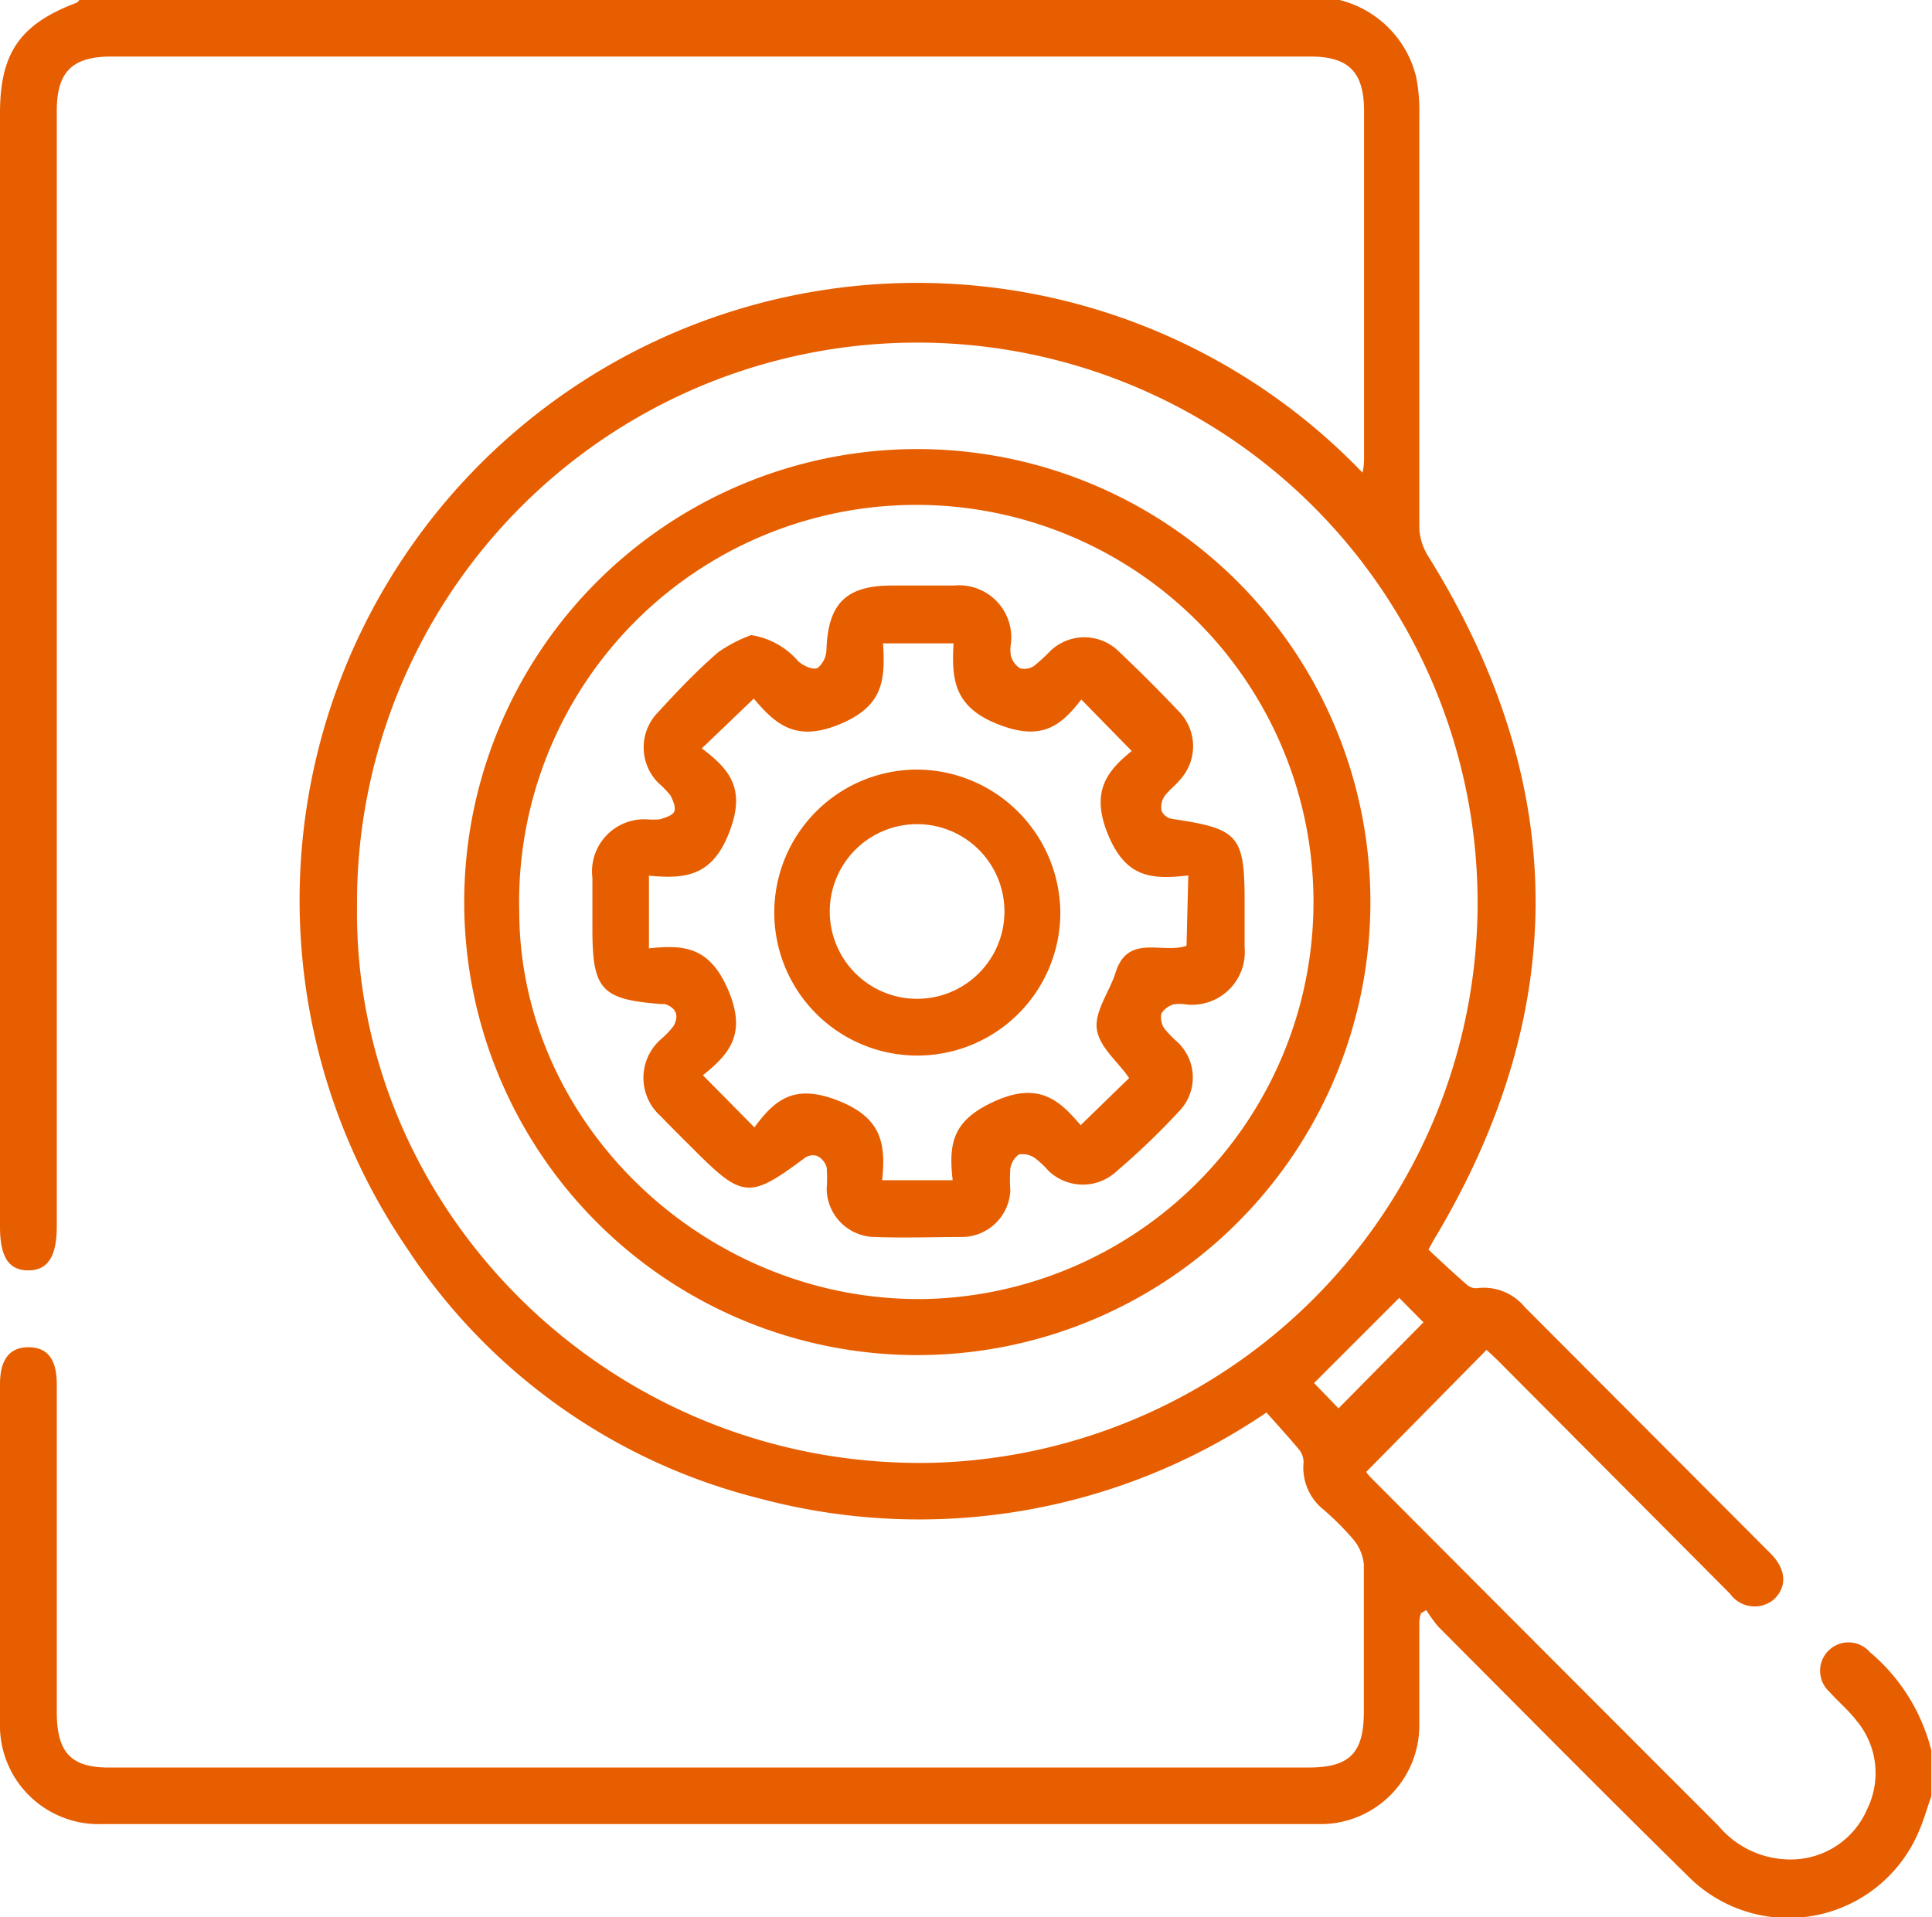
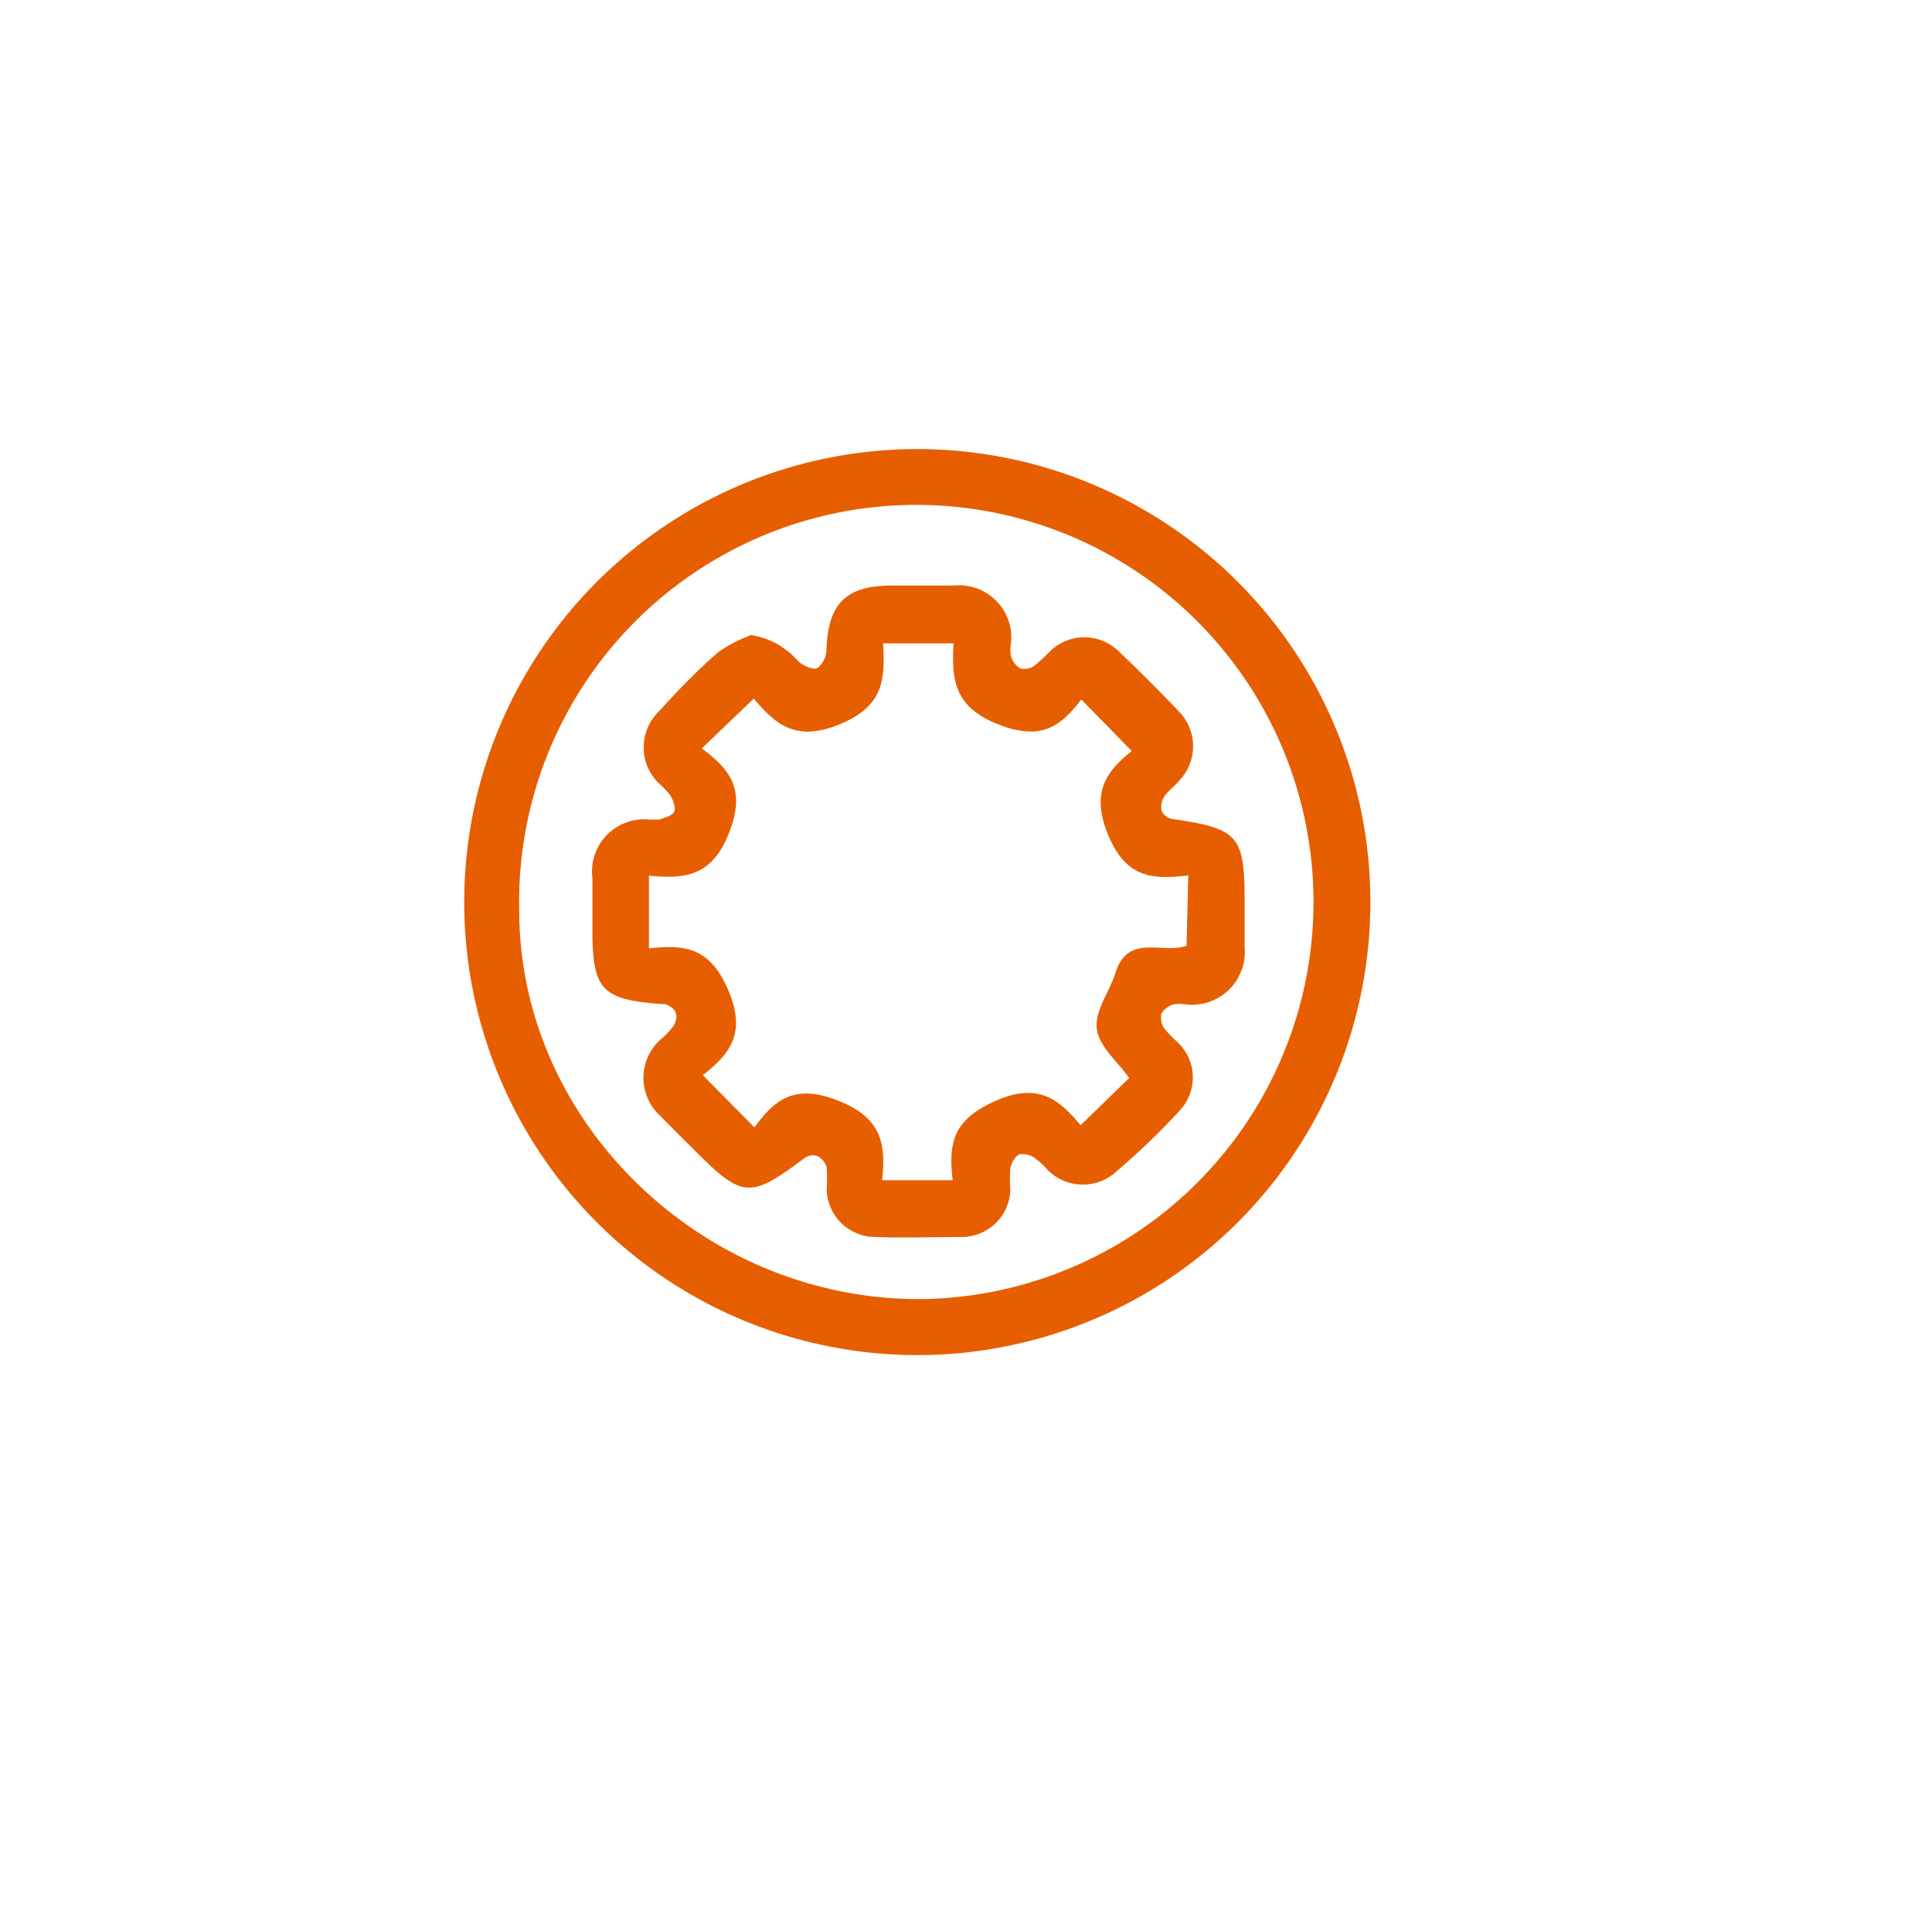
<svg xmlns="http://www.w3.org/2000/svg" viewBox="0 0 88.48 87.81">
  <defs>
    <style>.cls-1{fill:#e75e00;}</style>
  </defs>
  <g id="Layer_2" data-name="Layer 2">
    <g id="Layer_1-2" data-name="Layer 1">
-       <path class="cls-1" d="M85.64,75.68a1.3,1.3,0,1,0-1.86,1.81c.4.45.87.84,1.24,1.32a3.74,3.74,0,0,1,.49,4.06,3.8,3.8,0,0,1-3.38,2.3,4.29,4.29,0,0,1-3.43-1.54q-8-8-15.92-15.95a1.46,1.46,0,0,1-.21-.26l5.51-5.59c.18.17.39.36.59.56L79.23,73a1.38,1.38,0,0,0,2,.27c.63-.59.58-1.39-.15-2.12L69.83,59.87A2.43,2.43,0,0,0,67.68,59a.63.63,0,0,1-.46-.12c-.63-.54-1.23-1.11-1.8-1.64l.21-.39q9.51-15.78-.24-31.4A2.63,2.63,0,0,1,65,24.16c0-6.3,0-12.61,0-18.91a8.12,8.12,0,0,0-.14-1.71A4.81,4.81,0,0,0,61.35,0H3.63s-.06.1-.11.12C.92,1.1,0,2.42,0,5.19v51c0,1.4.41,2,1.3,2s1.3-.65,1.3-2V5.09c0-1.8.7-2.5,2.51-2.5H60c1.76,0,2.46.7,2.47,2.47V20.87c0,.23,0,.47-.07.78A28.28,28.28,0,0,0,18.63,57.16,27.2,27.2,0,0,0,34.8,68.64,28.28,28.28,0,0,0,58,64.7c.5.56,1,1.11,1.48,1.68a.93.93,0,0,1,.22.6,2.46,2.46,0,0,0,.88,2.14A12.42,12.42,0,0,1,62,70.54a2.09,2.09,0,0,1,.46,1.12c0,2.25,0,4.49,0,6.74,0,1.9-.65,2.56-2.53,2.56H5.13C3.25,81,2.6,80.29,2.6,78.4c0-5,0-10,0-15,0-1.13-.42-1.68-1.27-1.69S0,62.22,0,63.4c0,5.15,0,10.31,0,15.46A4.52,4.52,0,0,0,4.7,83.55q27.81,0,55.63,0A4.52,4.52,0,0,0,65,79c0-1.5,0-3,0-4.5,0-.2,0-.4.08-.61l.24-.14a6.33,6.33,0,0,0,.56.77c3.78,3.79,7.55,7.61,11.37,11.36a6.48,6.48,0,0,0,10.63-2c.23-.52.38-1.08.57-1.61V80.18A8.61,8.61,0,0,0,85.64,75.68ZM42.81,67c-14.7.38-26.63-11.45-26.46-25.51A25.66,25.66,0,1,1,42.81,67ZM61.3,64.51l-1.12-1.16,3.9-3.9,1.11,1.12Z" />
      <path class="cls-1" d="M42,20.57A20.75,20.75,0,1,0,62.76,41.33,20.75,20.75,0,0,0,42,20.57Zm.41,38.93c-9.95.19-18.59-7.88-18.63-17.72A18.19,18.19,0,1,1,42.44,59.5Z" />
      <path class="cls-1" d="M57,41.32c0-3.06-.27-3.36-3.32-3.81a.65.65,0,0,1-.48-.36.87.87,0,0,1,.12-.66c.19-.28.49-.49.7-.75A2.27,2.27,0,0,0,54,32.6c-.89-.94-1.81-1.86-2.75-2.75a2.25,2.25,0,0,0-3.13-.05,8.4,8.4,0,0,1-.76.7.8.8,0,0,1-.65.11,1,1,0,0,1-.41-.55,1.69,1.69,0,0,1,0-.6,2.39,2.39,0,0,0-2.6-2.64c-1,0-1.9,0-2.85,0-2.11,0-2.92.83-3,2.91a1.12,1.12,0,0,1-.41.87c-.21.1-.67-.11-.89-.32a3.57,3.57,0,0,0-2.15-1.19,6.77,6.77,0,0,0-1.49.77c-1,.86-1.88,1.79-2.75,2.74a2.3,2.3,0,0,0,0,3.27,4.05,4.05,0,0,1,.54.56c.12.22.26.55.18.74s-.42.28-.66.36a4,4,0,0,1-.6,0,2.39,2.39,0,0,0-2.49,2.68c0,.77,0,1.55,0,2.33,0,2.79.4,3.24,3.15,3.45h.17c.51.17.66.52.4,1a3.82,3.82,0,0,1-.59.62,2.35,2.35,0,0,0,0,3.52c.52.54,1.05,1.06,1.58,1.59,2.17,2.17,2.51,2.19,5,.33a.64.64,0,0,1,.59-.1.85.85,0,0,1,.43.52,7.19,7.19,0,0,1,0,1,2.23,2.23,0,0,0,2.22,2.19c1.33.05,2.65,0,4,0a2.23,2.23,0,0,0,2.19-2.13,7.48,7.48,0,0,1,0-1,1,1,0,0,1,.39-.65,1,1,0,0,1,.73.16,4.37,4.37,0,0,1,.63.59,2.27,2.27,0,0,0,3.14,0A33.56,33.56,0,0,0,54,50.9a2.22,2.22,0,0,0-.1-3.19,4.89,4.89,0,0,1-.59-.62.91.91,0,0,1-.12-.67,1,1,0,0,1,.54-.41,1.72,1.72,0,0,1,.6,0A2.42,2.42,0,0,0,57,43.39C57,42.7,57,42,57,41.32Zm-2.66,2c-1.11.39-2.69-.57-3.25,1.23-.28.89-1,1.81-.85,2.64s1,1.48,1.47,2.19l-2.22,2.16c-.93-1.1-1.87-2-3.86-1.13s-2.2,1.92-2,3.65H40.4c.17-1.64,0-2.85-2-3.64s-2.9-.08-3.85,1.22l-2.36-2.39c1.26-1,2-1.93,1.16-3.9s-2-2.09-3.63-1.91V40.11c1.62.15,2.87.06,3.66-1.94s.08-2.9-1.24-3.89L34.52,32c1,1.18,1.92,2,3.92,1.18s2.11-2,2-3.71h3.23c-.09,1.62,0,2.89,2,3.69s2.89.13,3.85-1.12l2.31,2.36c-1.13.91-1.9,1.86-1.08,3.84s2,2.05,3.67,1.86Z" />
-       <path class="cls-1" d="M42.07,35.25a6.55,6.55,0,1,0,6.49,6.59A6.6,6.6,0,0,0,42.07,35.25Zm0,10.5A4,4,0,1,1,46,41.83,4,4,0,0,1,42,45.75Z" />
    </g>
  </g>
</svg>